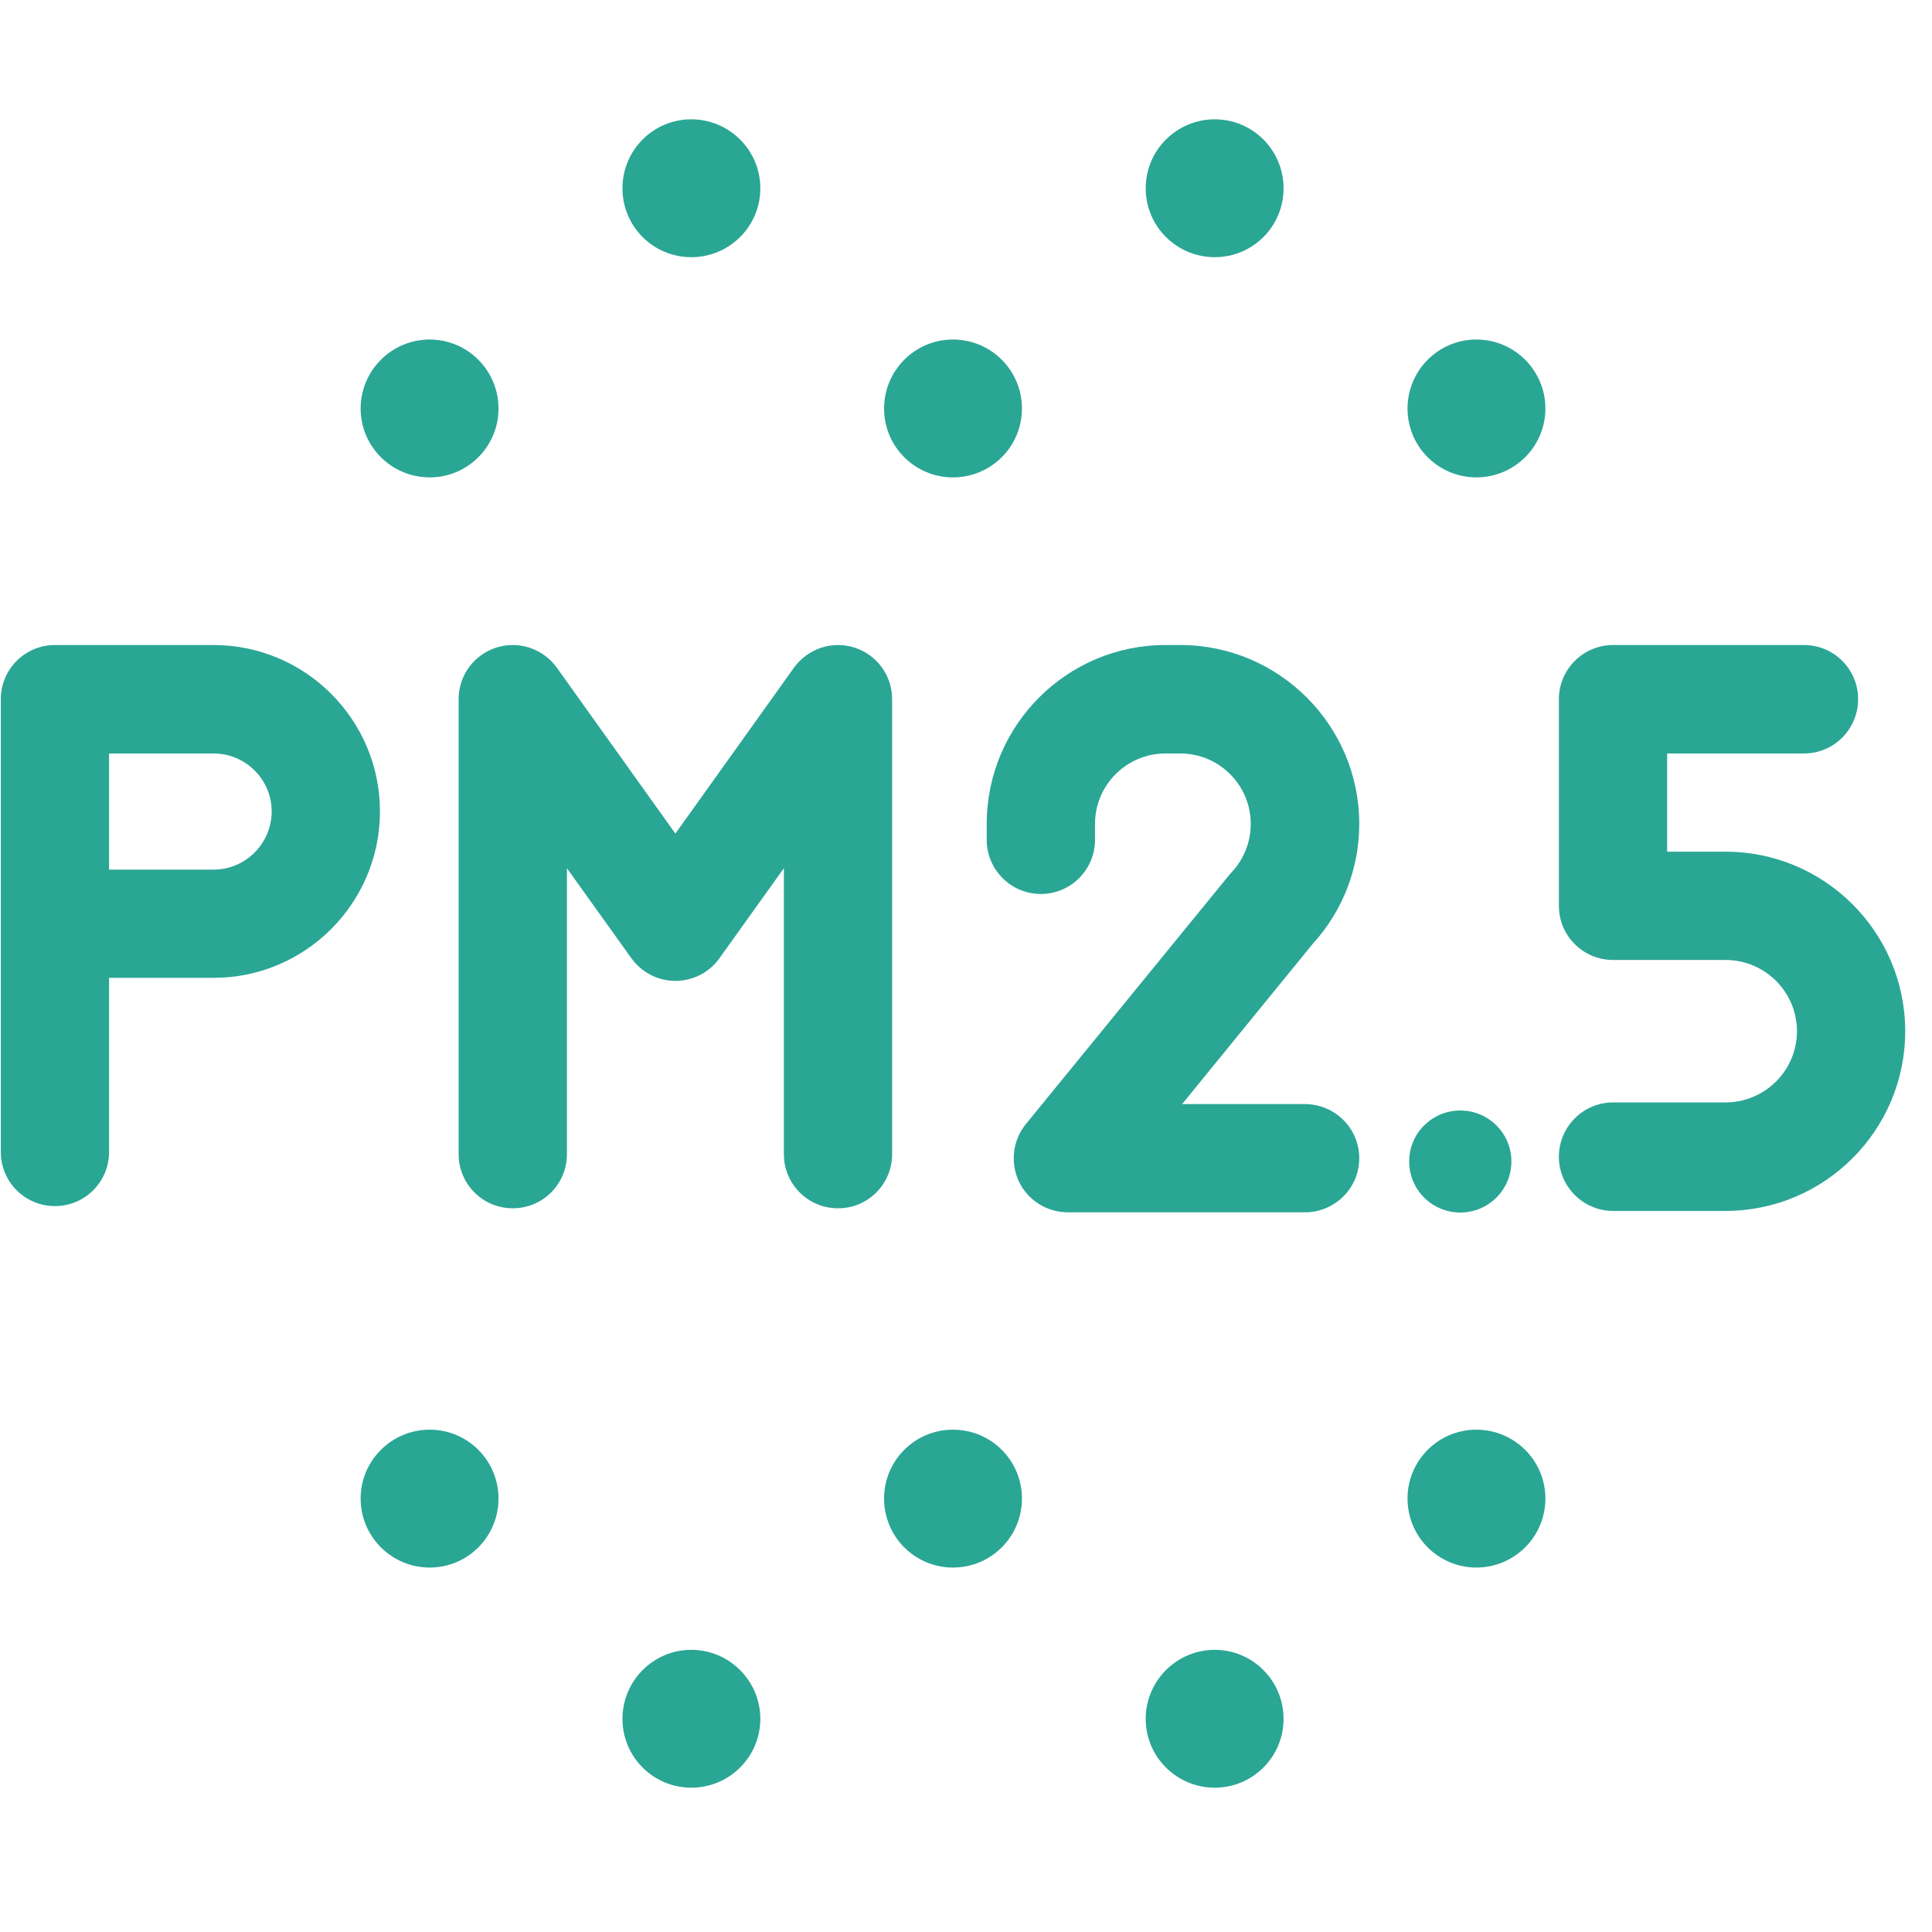
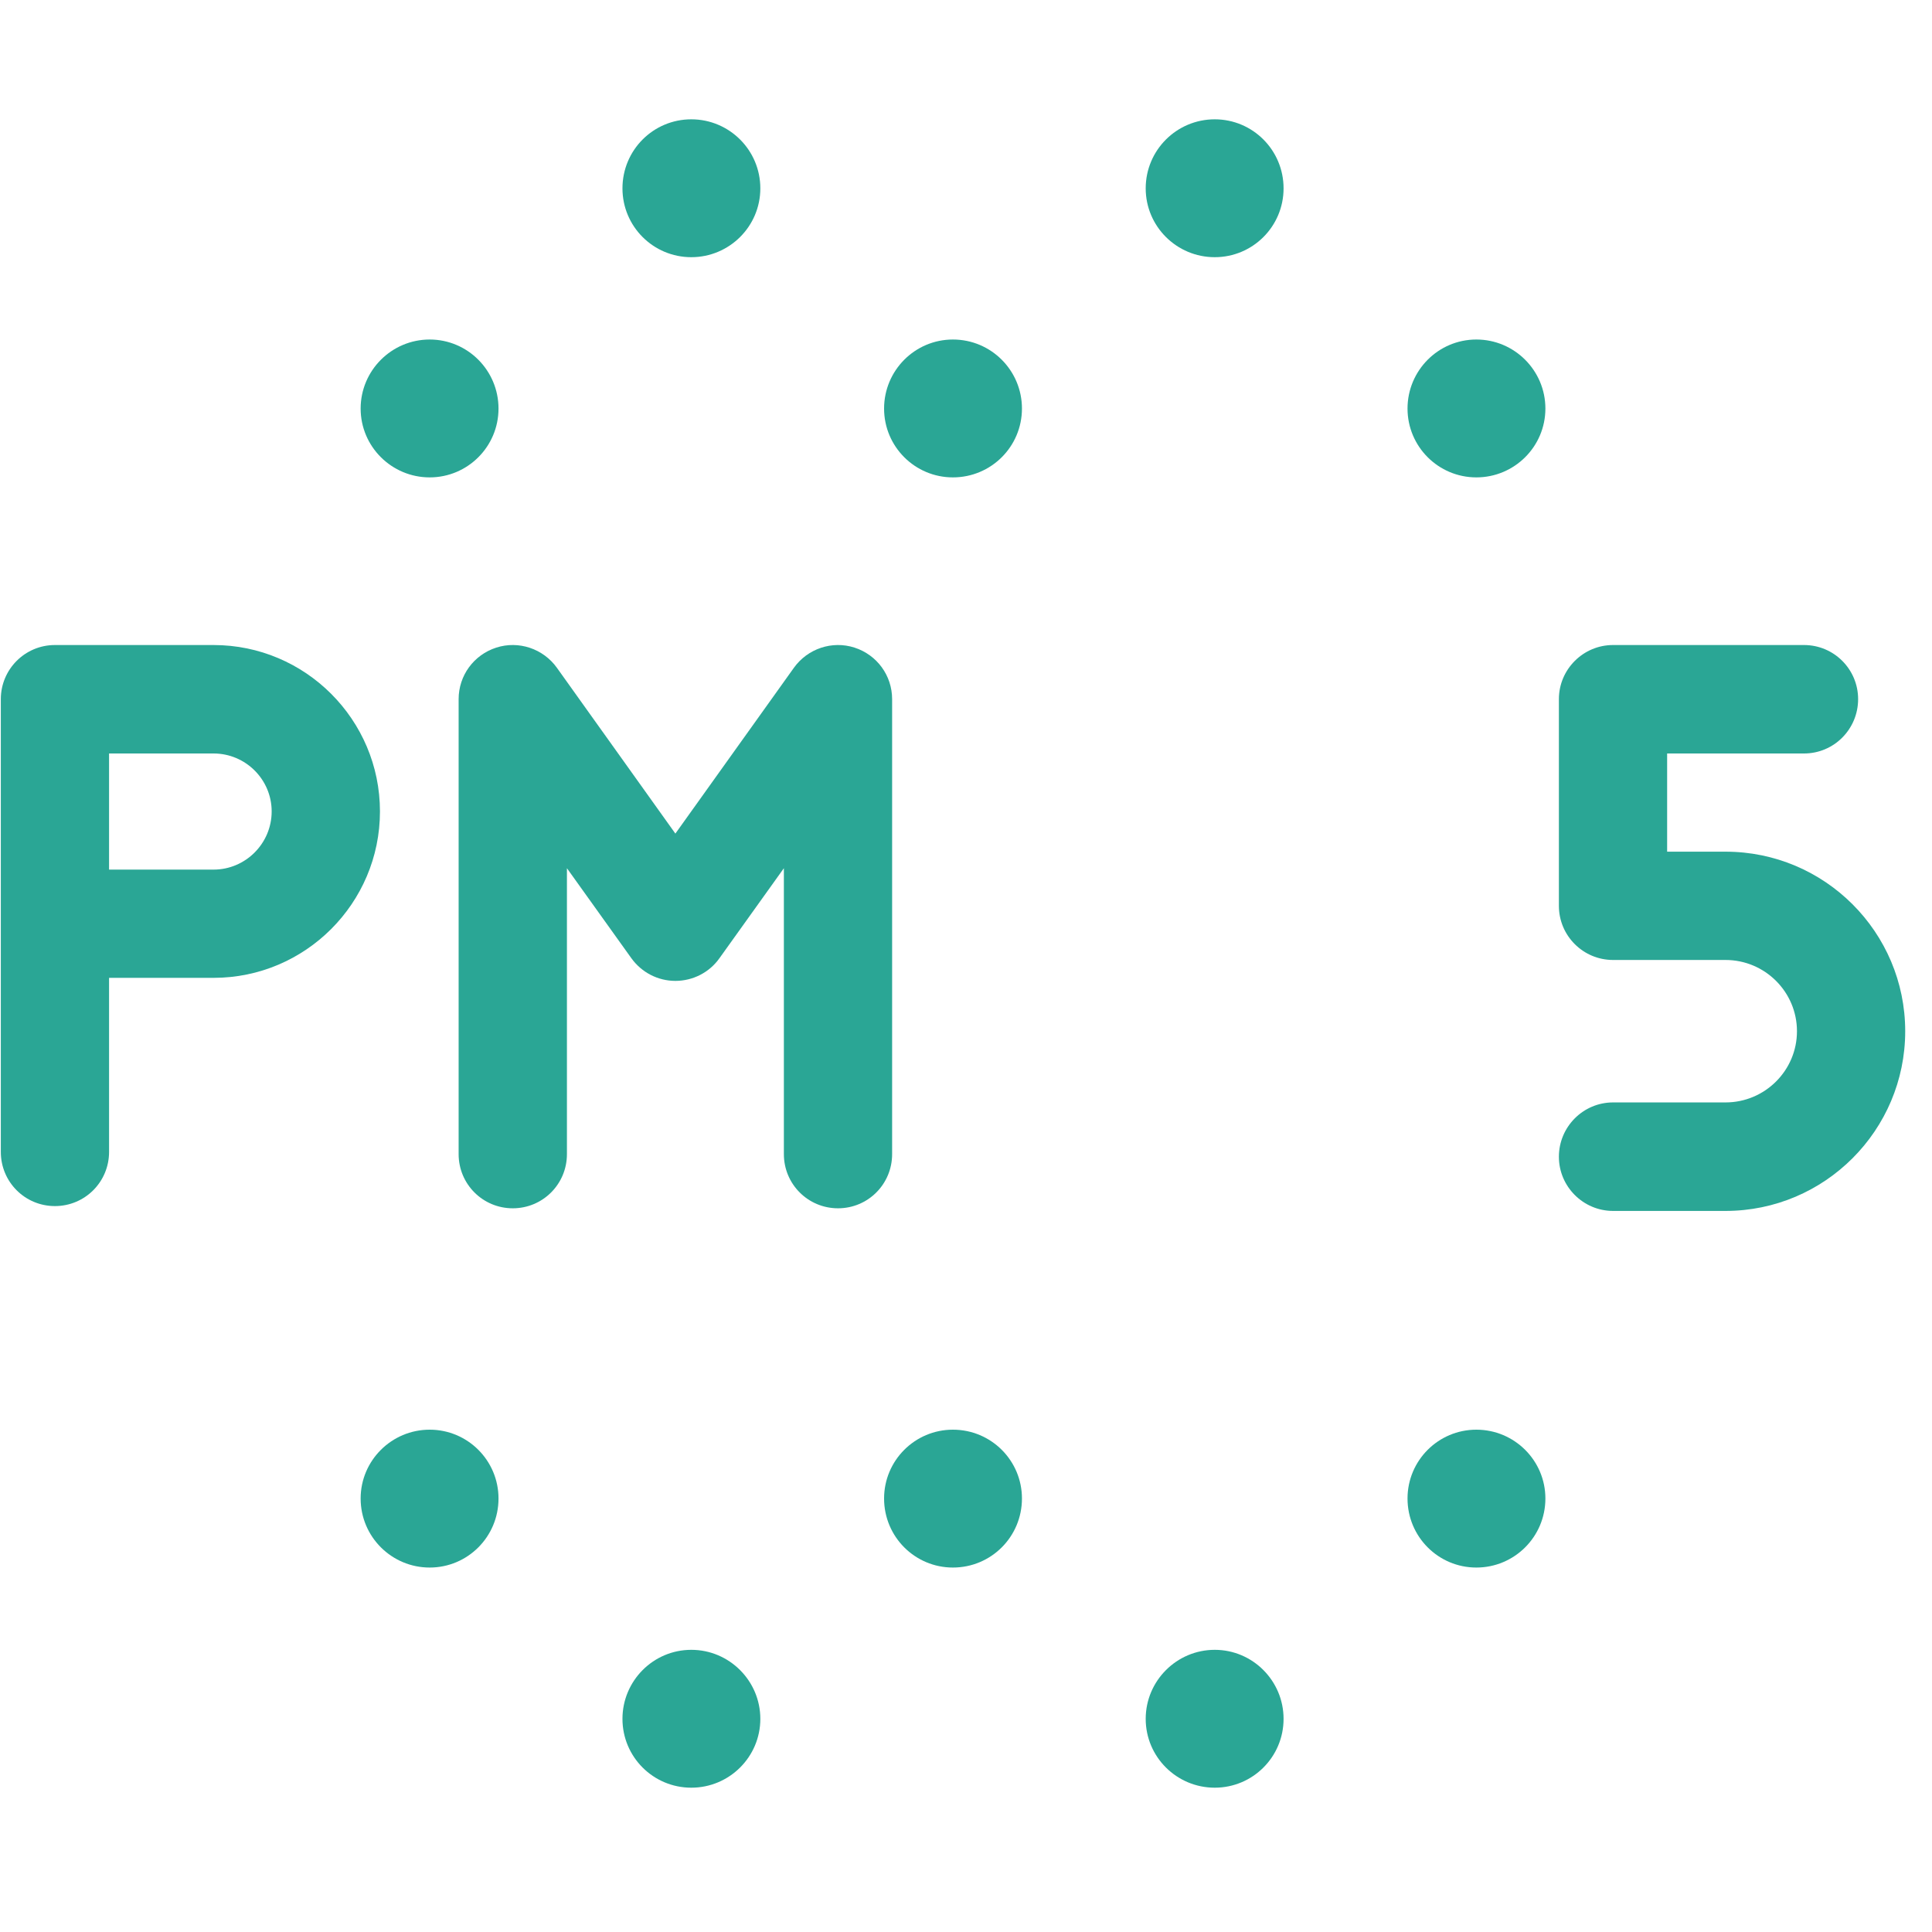
<svg xmlns="http://www.w3.org/2000/svg" version="1.0" preserveAspectRatio="xMidYMid meet" height="50" viewBox="0 0 37.5 37.5" zoomAndPan="magnify" width="50">
  <defs>
    <clipPath id="c3e4dc1195">
      <path clip-rule="nonzero" d="M 12 2.312 L 15 2.312 L 15 5 L 12 5 Z M 12 2.312" />
    </clipPath>
    <clipPath id="53d7f3fad5">
      <path clip-rule="nonzero" d="M 22 2.312 L 25 2.312 L 25 5 L 22 5 Z M 22 2.312" />
    </clipPath>
    <clipPath id="c2a90314da">
      <path clip-rule="nonzero" d="M 22 32 L 25 32 L 25 34.879 L 22 34.879 Z M 22 32" />
    </clipPath>
    <clipPath id="1b51c77f08">
      <path clip-rule="nonzero" d="M 12 32 L 15 32 L 15 34.879 L 12 34.879 Z M 12 32" />
    </clipPath>
  </defs>
  <path fill-rule="nonzero" fill-opacity="1" d="M 4.145 16.879 L 2.117 16.879 L 2.117 14.625 L 4.145 14.625 C 4.766 14.625 5.273 15.129 5.273 15.75 C 5.273 16.371 4.766 16.879 4.145 16.879 Z M 4.145 12.52 L 1.066 12.52 C 0.484 12.52 0.016 12.992 0.016 13.57 L 0.016 22.359 C 0.016 22.941 0.484 23.41 1.066 23.41 C 1.648 23.41 2.117 22.941 2.117 22.359 L 2.117 18.98 L 4.145 18.98 C 5.926 18.98 7.375 17.531 7.375 15.75 C 7.375 13.969 5.926 12.52 4.145 12.52" fill="#2aa695" />
  <path fill-rule="nonzero" fill-opacity="1" d="M 17.316 13.57 C 17.316 13.113 17.023 12.711 16.586 12.57 C 16.152 12.43 15.676 12.59 15.41 12.961 L 13.109 16.18 L 10.809 12.961 C 10.543 12.59 10.066 12.43 9.633 12.57 C 9.195 12.711 8.902 13.113 8.902 13.57 L 8.902 22.402 C 8.902 22.984 9.371 23.453 9.953 23.453 C 10.535 23.453 11.004 22.984 11.004 22.402 L 11.004 16.852 L 12.254 18.598 C 12.453 18.875 12.77 19.039 13.109 19.039 C 13.449 19.039 13.77 18.875 13.965 18.598 L 15.215 16.852 L 15.215 22.402 C 15.215 22.984 15.684 23.453 16.266 23.453 C 16.848 23.453 17.316 22.984 17.316 22.402 L 17.316 13.57" fill="#2aa695" />
-   <path fill-rule="nonzero" fill-opacity="1" d="M 26.383 15.992 C 26.383 14.078 24.824 12.52 22.91 12.52 L 22.621 12.52 C 20.707 12.52 19.152 14.078 19.152 15.992 L 19.152 16.301 C 19.152 16.879 19.621 17.352 20.203 17.352 C 20.785 17.352 21.254 16.879 21.254 16.301 L 21.254 15.992 C 21.254 15.238 21.867 14.625 22.621 14.625 L 22.91 14.625 C 23.664 14.625 24.277 15.238 24.277 15.992 C 24.277 16.336 24.148 16.668 23.914 16.922 C 23.898 16.938 23.887 16.953 23.871 16.969 L 19.914 21.816 C 19.656 22.129 19.605 22.566 19.777 22.934 C 19.953 23.301 20.324 23.531 20.727 23.531 L 25.328 23.531 C 25.91 23.531 26.383 23.062 26.383 22.48 C 26.383 21.902 25.91 21.43 25.328 21.43 L 22.945 21.43 L 25.48 18.32 C 26.062 17.684 26.383 16.855 26.383 15.992" fill="#2aa695" />
-   <path fill-rule="nonzero" fill-opacity="1" d="M 29.336 22.543 C 29.336 21.996 28.891 21.555 28.344 21.555 C 27.797 21.555 27.352 21.996 27.352 22.543 C 27.352 23.094 27.797 23.535 28.344 23.535 C 28.891 23.535 29.336 23.094 29.336 22.543" fill="#2aa695" />
  <path fill-rule="nonzero" fill-opacity="1" d="M 33.492 16.531 L 32.359 16.531 L 32.359 14.625 L 35.016 14.625 C 35.598 14.625 36.066 14.152 36.066 13.57 C 36.066 12.992 35.598 12.52 35.016 12.52 L 31.309 12.52 C 30.73 12.52 30.258 12.992 30.258 13.57 L 30.258 17.582 C 30.258 18.164 30.73 18.633 31.309 18.633 L 33.492 18.633 C 34.258 18.633 34.879 19.254 34.879 20.016 C 34.879 20.777 34.258 21.398 33.492 21.398 L 31.309 21.398 C 30.73 21.398 30.258 21.871 30.258 22.453 C 30.258 23.031 30.73 23.504 31.309 23.504 L 33.492 23.504 C 35.418 23.504 36.98 21.938 36.98 20.016 C 36.98 18.094 35.418 16.531 33.492 16.531" fill="#2aa695" />
  <path fill-rule="nonzero" fill-opacity="1" d="M 18.496 9.266 C 19.238 9.266 19.836 8.668 19.836 7.93 C 19.836 7.191 19.238 6.59 18.496 6.59 C 17.758 6.59 17.16 7.191 17.16 7.93 C 17.16 8.668 17.758 9.266 18.496 9.266" fill="#2aa695" />
  <path fill-rule="nonzero" fill-opacity="1" d="M 28.656 6.59 C 27.918 6.59 27.32 7.191 27.32 7.93 C 27.32 8.668 27.918 9.266 28.656 9.266 C 29.395 9.266 29.996 8.668 29.996 7.93 C 29.996 7.191 29.395 6.59 28.656 6.59" fill="#2aa695" />
  <path fill-rule="nonzero" fill-opacity="1" d="M 8.34 9.266 C 9.078 9.266 9.676 8.668 9.676 7.93 C 9.676 7.191 9.078 6.59 8.34 6.59 C 7.602 6.59 7 7.191 7 7.93 C 7 8.668 7.602 9.266 8.34 9.266" fill="#2aa695" />
  <g clip-path="url(#c3e4dc1195)">
    <path fill-rule="nonzero" fill-opacity="1" d="M 13.418 4.992 C 14.156 4.992 14.758 4.395 14.758 3.656 C 14.758 2.914 14.156 2.316 13.418 2.316 C 12.68 2.316 12.082 2.914 12.082 3.656 C 12.082 4.395 12.68 4.992 13.418 4.992" fill="#2aa695" />
  </g>
  <g clip-path="url(#53d7f3fad5)">
    <path fill-rule="nonzero" fill-opacity="1" d="M 23.578 4.992 C 24.316 4.992 24.914 4.395 24.914 3.656 C 24.914 2.914 24.316 2.316 23.578 2.316 C 22.84 2.316 22.238 2.914 22.238 3.656 C 22.238 4.395 22.84 4.992 23.578 4.992" fill="#2aa695" />
  </g>
  <path fill-rule="nonzero" fill-opacity="1" d="M 18.496 27.75 C 17.758 27.75 17.16 28.348 17.16 29.086 C 17.16 29.828 17.758 30.426 18.496 30.426 C 19.238 30.426 19.836 29.828 19.836 29.086 C 19.836 28.348 19.238 27.75 18.496 27.75" fill="#2aa695" />
  <path fill-rule="nonzero" fill-opacity="1" d="M 8.34 27.75 C 7.602 27.75 7 28.348 7 29.086 C 7 29.828 7.602 30.426 8.34 30.426 C 9.078 30.426 9.676 29.828 9.676 29.086 C 9.676 28.348 9.078 27.75 8.34 27.75" fill="#2aa695" />
  <path fill-rule="nonzero" fill-opacity="1" d="M 28.656 27.75 C 27.918 27.75 27.32 28.348 27.32 29.086 C 27.32 29.828 27.918 30.426 28.656 30.426 C 29.395 30.426 29.996 29.828 29.996 29.086 C 29.996 28.348 29.395 27.75 28.656 27.75" fill="#2aa695" />
  <g clip-path="url(#c2a90314da)">
    <path fill-rule="nonzero" fill-opacity="1" d="M 23.578 32.023 C 22.84 32.023 22.238 32.625 22.238 33.363 C 22.238 34.102 22.84 34.699 23.578 34.699 C 24.316 34.699 24.914 34.102 24.914 33.363 C 24.914 32.625 24.316 32.023 23.578 32.023" fill="#2aa695" />
  </g>
  <g clip-path="url(#1b51c77f08)">
    <path fill-rule="nonzero" fill-opacity="1" d="M 13.418 32.023 C 12.68 32.023 12.082 32.625 12.082 33.363 C 12.082 34.102 12.68 34.699 13.418 34.699 C 14.156 34.699 14.758 34.102 14.758 33.363 C 14.758 32.625 14.156 32.023 13.418 32.023" fill="#2aa695" />
  </g>
</svg>